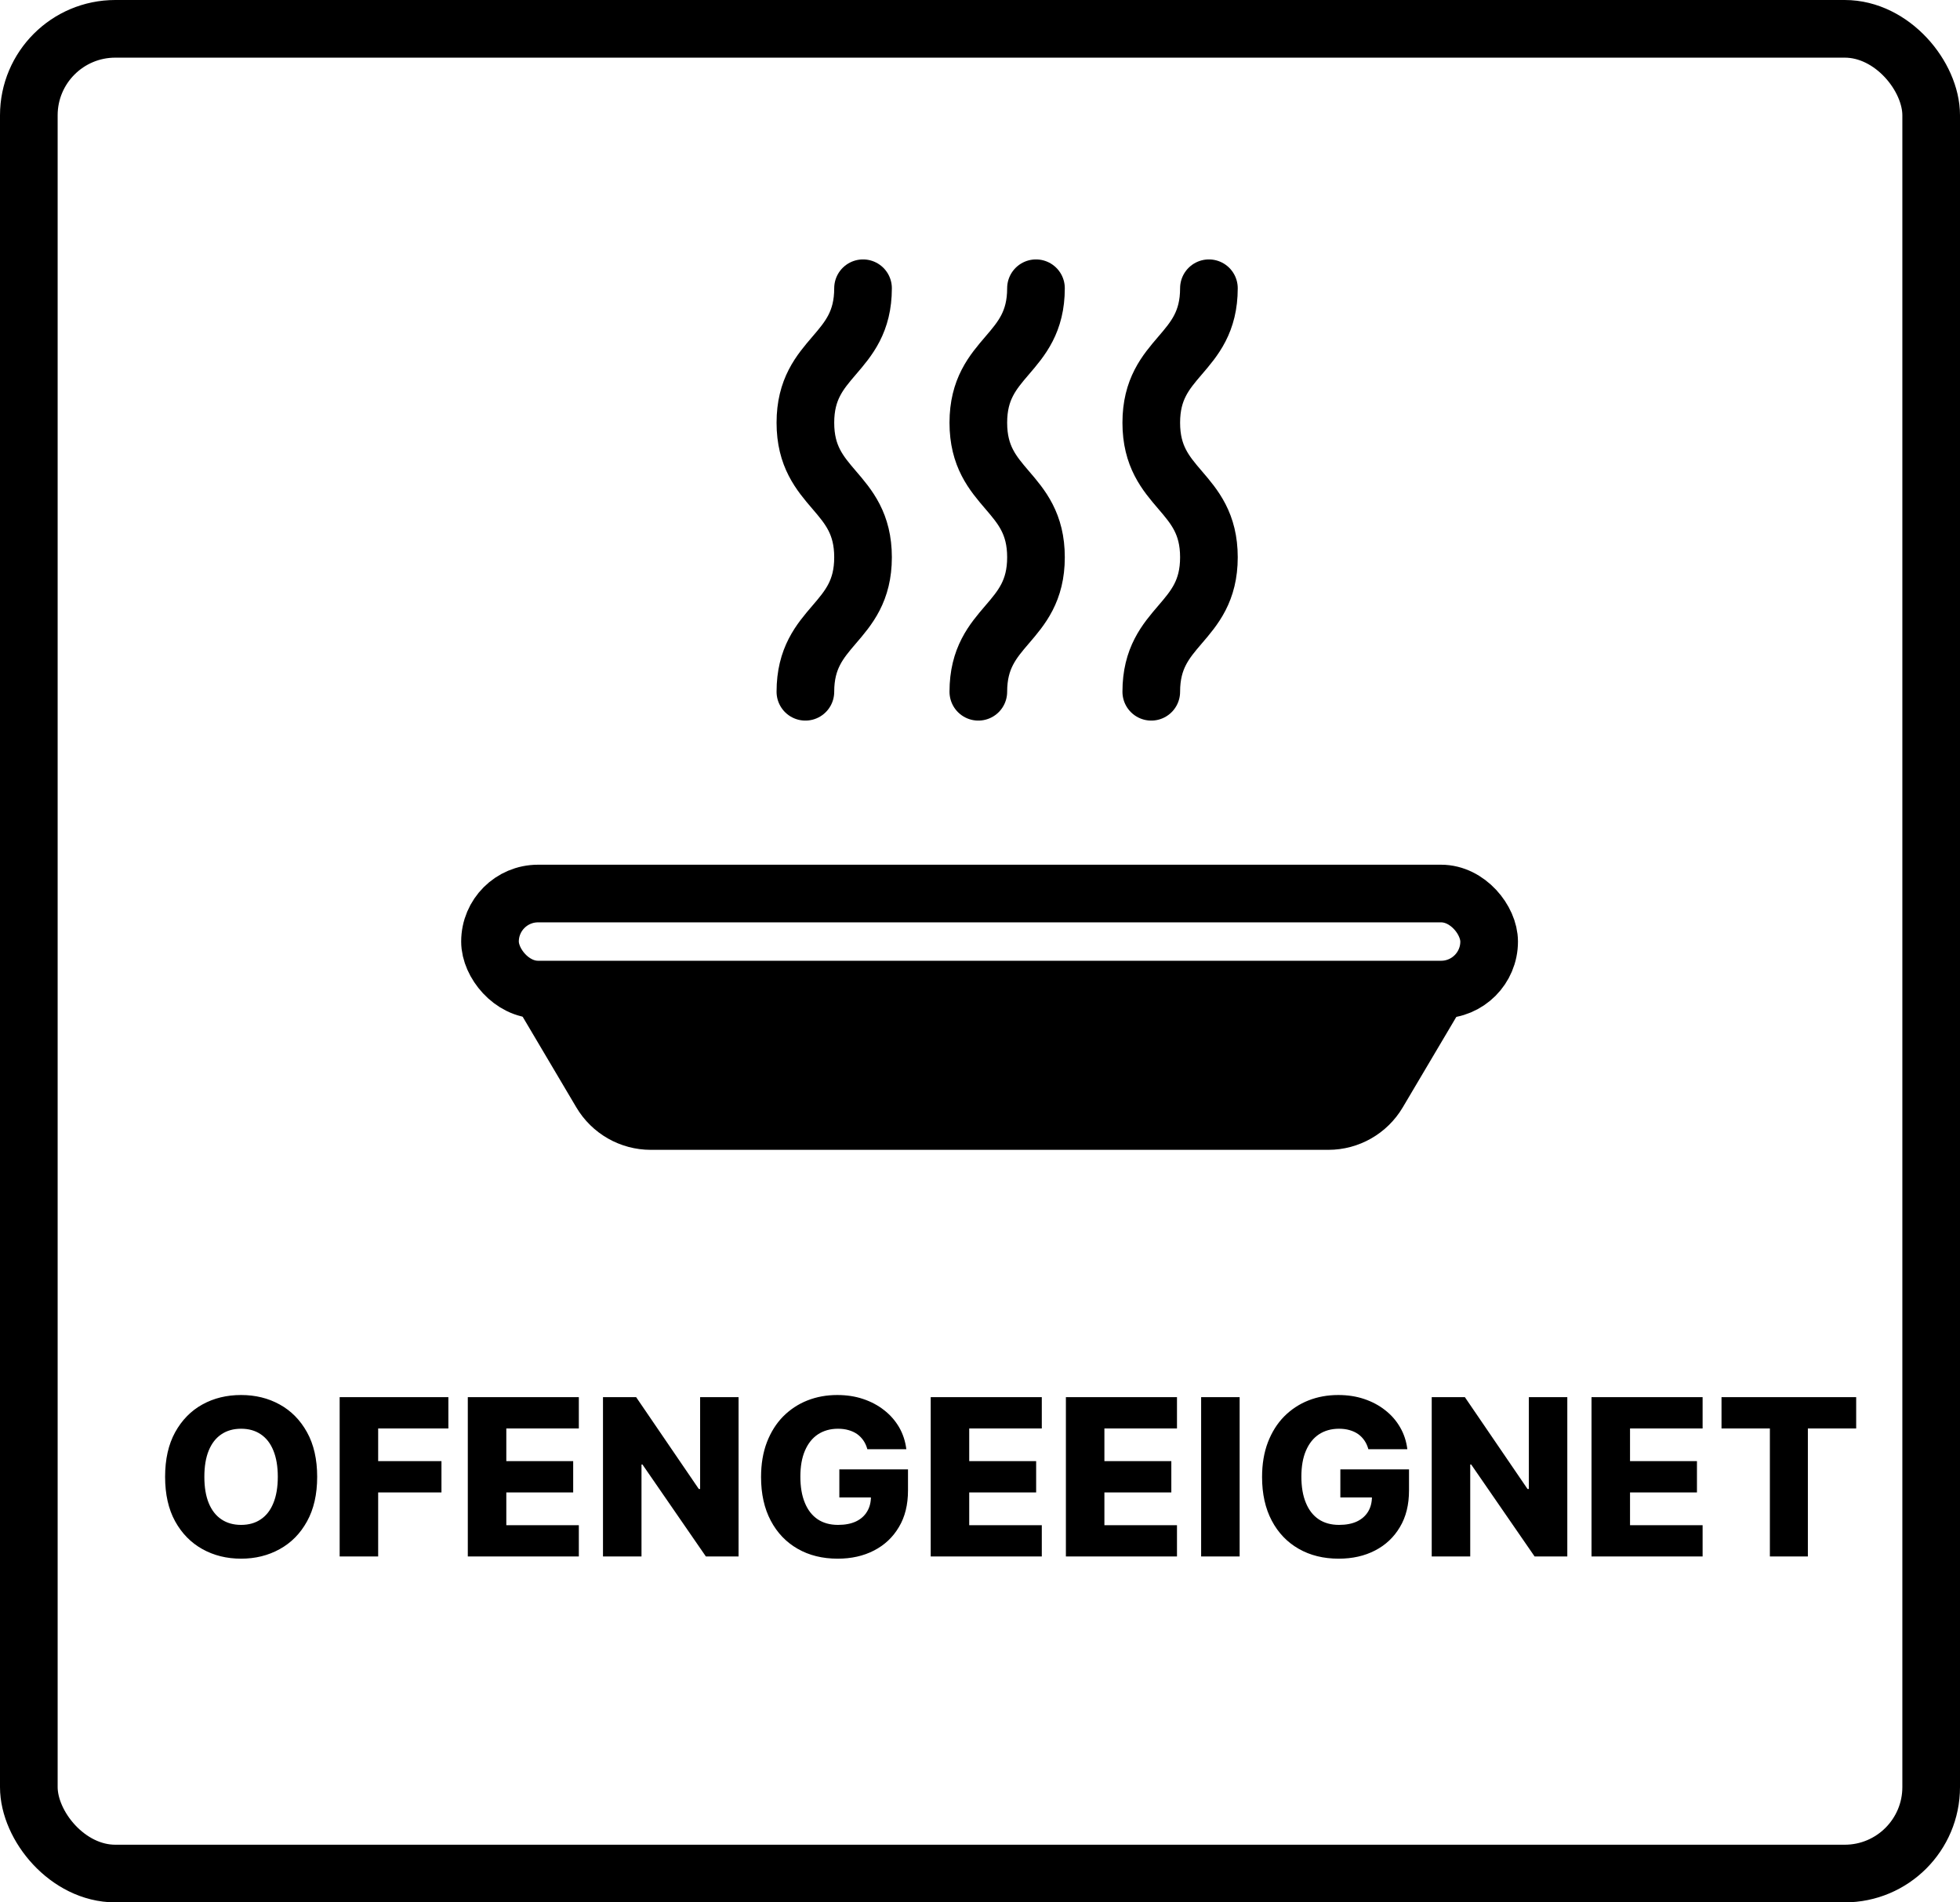
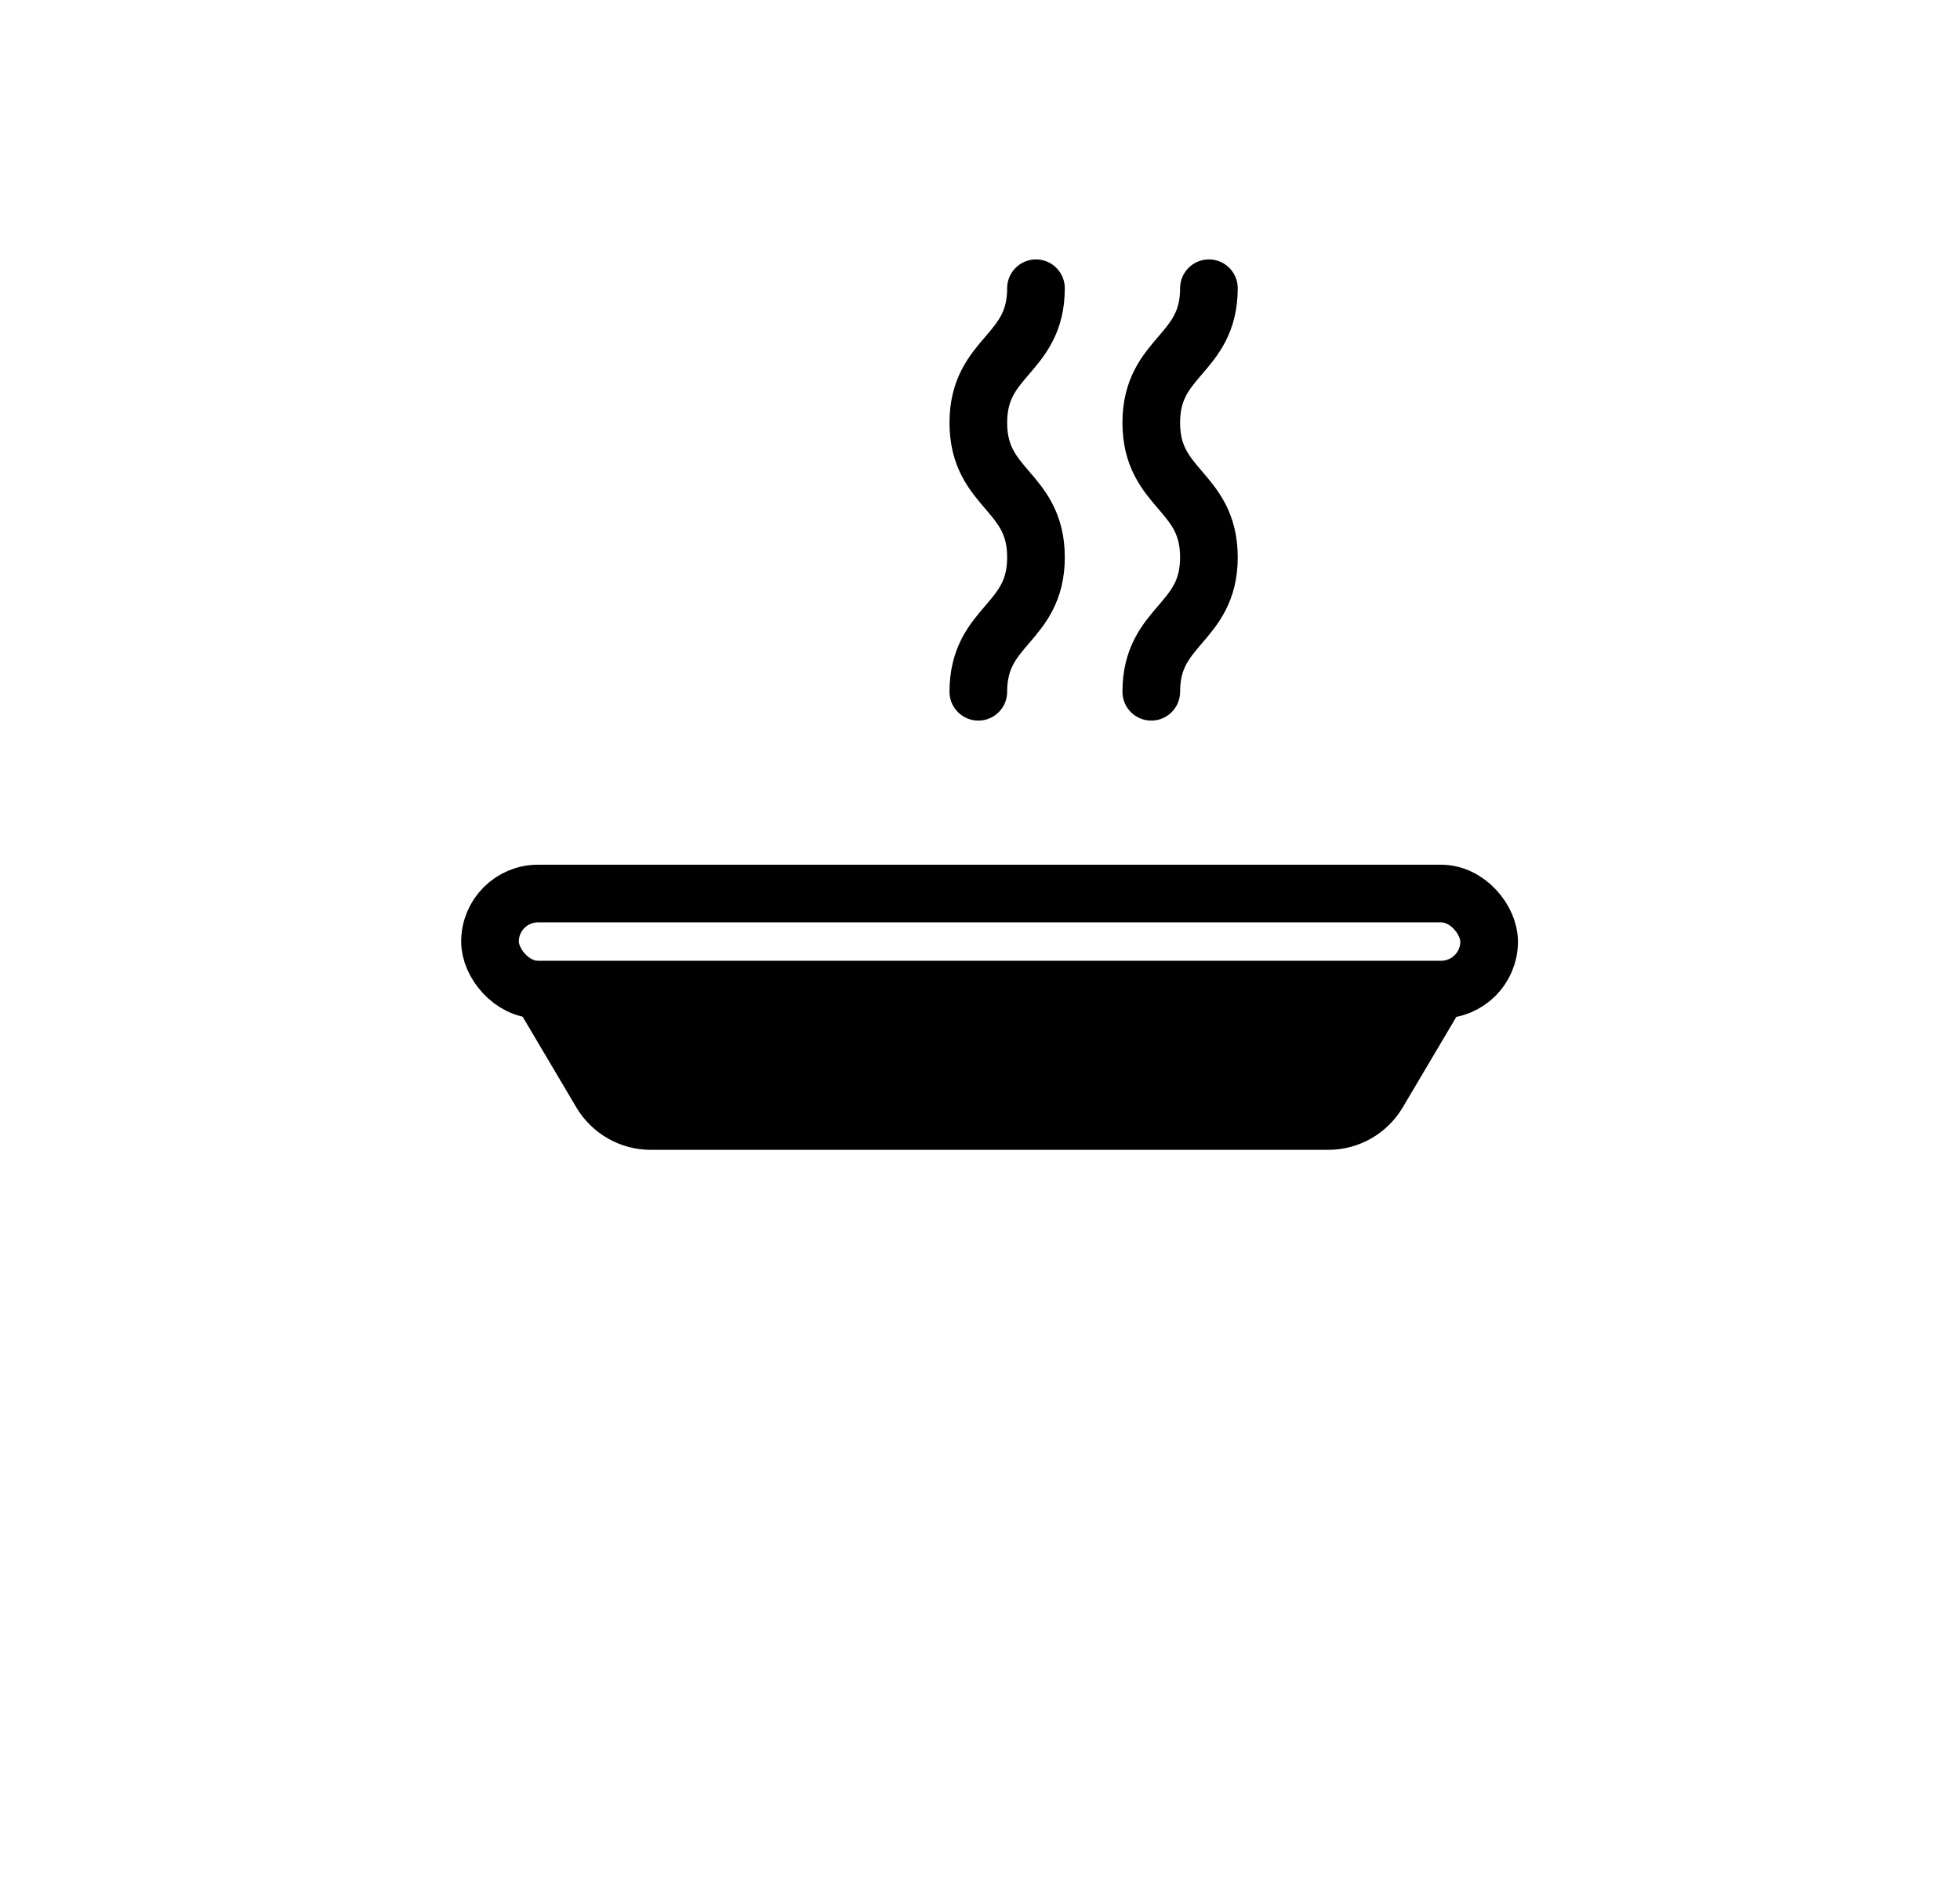
<svg xmlns="http://www.w3.org/2000/svg" fill="none" viewBox="0 0 34 33" height="33" width="34">
-   <rect stroke="black" rx="1.5" height="32" width="33" y="0.5" x="0.5" />
-   <path fill="black" d="M5.502 25.618C5.502 25.922 5.443 26.18 5.326 26.391C5.209 26.603 5.051 26.763 4.851 26.873C4.652 26.983 4.429 27.038 4.182 27.038C3.934 27.038 3.71 26.983 3.511 26.872C3.312 26.761 3.155 26.601 3.038 26.39C2.922 26.179 2.864 25.921 2.864 25.618C2.864 25.314 2.922 25.056 3.038 24.845C3.155 24.634 3.312 24.473 3.511 24.363C3.71 24.253 3.934 24.199 4.182 24.199C4.429 24.199 4.652 24.253 4.851 24.363C5.051 24.473 5.209 24.634 5.326 24.845C5.443 25.056 5.502 25.314 5.502 25.618ZM4.819 25.618C4.819 25.438 4.793 25.286 4.742 25.162C4.692 25.038 4.619 24.944 4.523 24.88C4.429 24.816 4.315 24.784 4.182 24.784C4.05 24.784 3.936 24.816 3.841 24.88C3.745 24.944 3.672 25.038 3.621 25.162C3.57 25.286 3.545 25.438 3.545 25.618C3.545 25.798 3.57 25.95 3.621 26.074C3.672 26.198 3.745 26.292 3.841 26.356C3.936 26.42 4.05 26.452 4.182 26.452C4.315 26.452 4.429 26.42 4.523 26.356C4.619 26.292 4.692 26.198 4.742 26.074C4.793 25.95 4.819 25.798 4.819 25.618ZM5.892 27V24.236H7.778V24.779H6.56V25.346H7.658V25.889H6.56V27H5.892ZM8.115 27V24.236H10.041V24.779H8.783V25.346H9.943V25.889H8.783V26.457H10.041V27H8.115ZM12.812 24.236V27H12.245L11.145 25.405H11.128V27H10.46V24.236H11.035L12.122 25.829H12.145V24.236H12.812ZM15.046 25.139C15.03 25.082 15.008 25.032 14.978 24.989C14.948 24.945 14.912 24.908 14.869 24.877C14.826 24.847 14.776 24.824 14.72 24.808C14.665 24.792 14.603 24.784 14.537 24.784C14.403 24.784 14.287 24.817 14.189 24.881C14.091 24.946 14.016 25.041 13.963 25.165C13.91 25.288 13.884 25.438 13.884 25.614C13.884 25.791 13.909 25.942 13.961 26.067C14.012 26.193 14.086 26.288 14.183 26.354C14.28 26.419 14.398 26.452 14.537 26.452C14.659 26.452 14.763 26.432 14.847 26.393C14.933 26.352 14.997 26.295 15.041 26.221C15.086 26.148 15.108 26.061 15.108 25.961L15.232 25.976H14.56V25.489H15.751V25.854C15.751 26.102 15.699 26.314 15.593 26.49C15.489 26.666 15.345 26.802 15.162 26.896C14.979 26.991 14.769 27.038 14.531 27.038C14.268 27.038 14.036 26.981 13.836 26.866C13.637 26.752 13.481 26.589 13.37 26.378C13.258 26.166 13.202 25.914 13.202 25.622C13.202 25.395 13.236 25.195 13.303 25.019C13.371 24.843 13.465 24.693 13.585 24.571C13.707 24.449 13.847 24.356 14.007 24.293C14.167 24.23 14.339 24.199 14.523 24.199C14.684 24.199 14.832 24.221 14.97 24.267C15.108 24.313 15.231 24.378 15.337 24.462C15.444 24.545 15.531 24.645 15.598 24.76C15.664 24.875 15.705 25.002 15.722 25.139H15.046ZM16.145 27V24.236H18.072V24.779H16.813V25.346H17.974V25.889H16.813V26.457H18.072V27H16.145ZM18.49 27V24.236H20.417V24.779H19.158V25.346H20.319V25.889H19.158V26.457H20.417V27H18.49ZM21.504 24.236V27H20.836V24.236H21.504ZM23.737 25.139C23.721 25.082 23.699 25.032 23.669 24.989C23.639 24.945 23.603 24.908 23.56 24.877C23.517 24.847 23.467 24.824 23.411 24.808C23.356 24.792 23.294 24.784 23.228 24.784C23.094 24.784 22.978 24.817 22.88 24.881C22.782 24.946 22.707 25.041 22.654 25.165C22.601 25.288 22.575 25.438 22.575 25.614C22.575 25.791 22.6 25.942 22.652 26.067C22.703 26.193 22.777 26.288 22.874 26.354C22.971 26.419 23.089 26.452 23.228 26.452C23.35 26.452 23.454 26.432 23.538 26.393C23.624 26.352 23.688 26.295 23.733 26.221C23.777 26.148 23.799 26.061 23.799 25.961L23.923 25.976H23.251V25.489H24.442V25.854C24.442 26.102 24.39 26.314 24.284 26.49C24.18 26.666 24.036 26.802 23.853 26.896C23.67 26.991 23.46 27.038 23.222 27.038C22.959 27.038 22.727 26.981 22.527 26.866C22.328 26.752 22.172 26.589 22.061 26.378C21.949 26.166 21.893 25.914 21.893 25.622C21.893 25.395 21.927 25.195 21.994 25.019C22.062 24.843 22.156 24.693 22.276 24.571C22.398 24.449 22.538 24.356 22.698 24.293C22.858 24.23 23.03 24.199 23.214 24.199C23.375 24.199 23.523 24.221 23.661 24.267C23.799 24.313 23.922 24.378 24.028 24.462C24.135 24.545 24.222 24.645 24.288 24.76C24.355 24.875 24.396 25.002 24.413 25.139H23.737ZM27.188 24.236V27H26.621L25.521 25.405H25.504V27H24.836V24.236H25.411L26.498 25.829H26.521V24.236H27.188ZM27.608 27V24.236H29.535V24.779H28.276V25.346H29.437V25.889H28.276V26.457H29.535V27H27.608ZM29.863 24.779V24.236H32.199V24.779H31.361V27H30.702V24.779H29.863Z" />
-   <path stroke-linejoin="round" stroke-linecap="round" stroke="black" d="M13.971 12C13.971 10.833 14.971 10.833 14.971 9.667C14.971 8.5 13.971 8.5 13.971 7.333C13.971 6.167 14.971 6.167 14.971 5" />
  <path stroke-linejoin="round" stroke-linecap="round" stroke="black" d="M16.971 12C16.971 10.833 17.971 10.833 17.971 9.667C17.971 8.5 16.971 8.5 16.971 7.333C16.971 6.167 17.971 6.167 17.971 5" />
  <path stroke-linejoin="round" stroke-linecap="round" stroke="black" d="M19.971 12C19.971 10.833 20.971 10.833 20.971 9.667C20.971 8.5 19.971 8.5 19.971 7.333C19.971 6.167 20.971 6.167 20.971 5" />
  <path stroke-linecap="round" stroke="black" fill="black" d="M10.428 18.955L9.666 17.668H24.665L23.903 18.955C23.723 19.259 23.396 19.446 23.043 19.446H11.289C10.935 19.446 10.608 19.259 10.428 18.955Z" />
  <rect stroke-linejoin="bevel" stroke="black" rx="0.833" height="1.666" width="17.332" y="15.5" x="8.5" />
</svg>